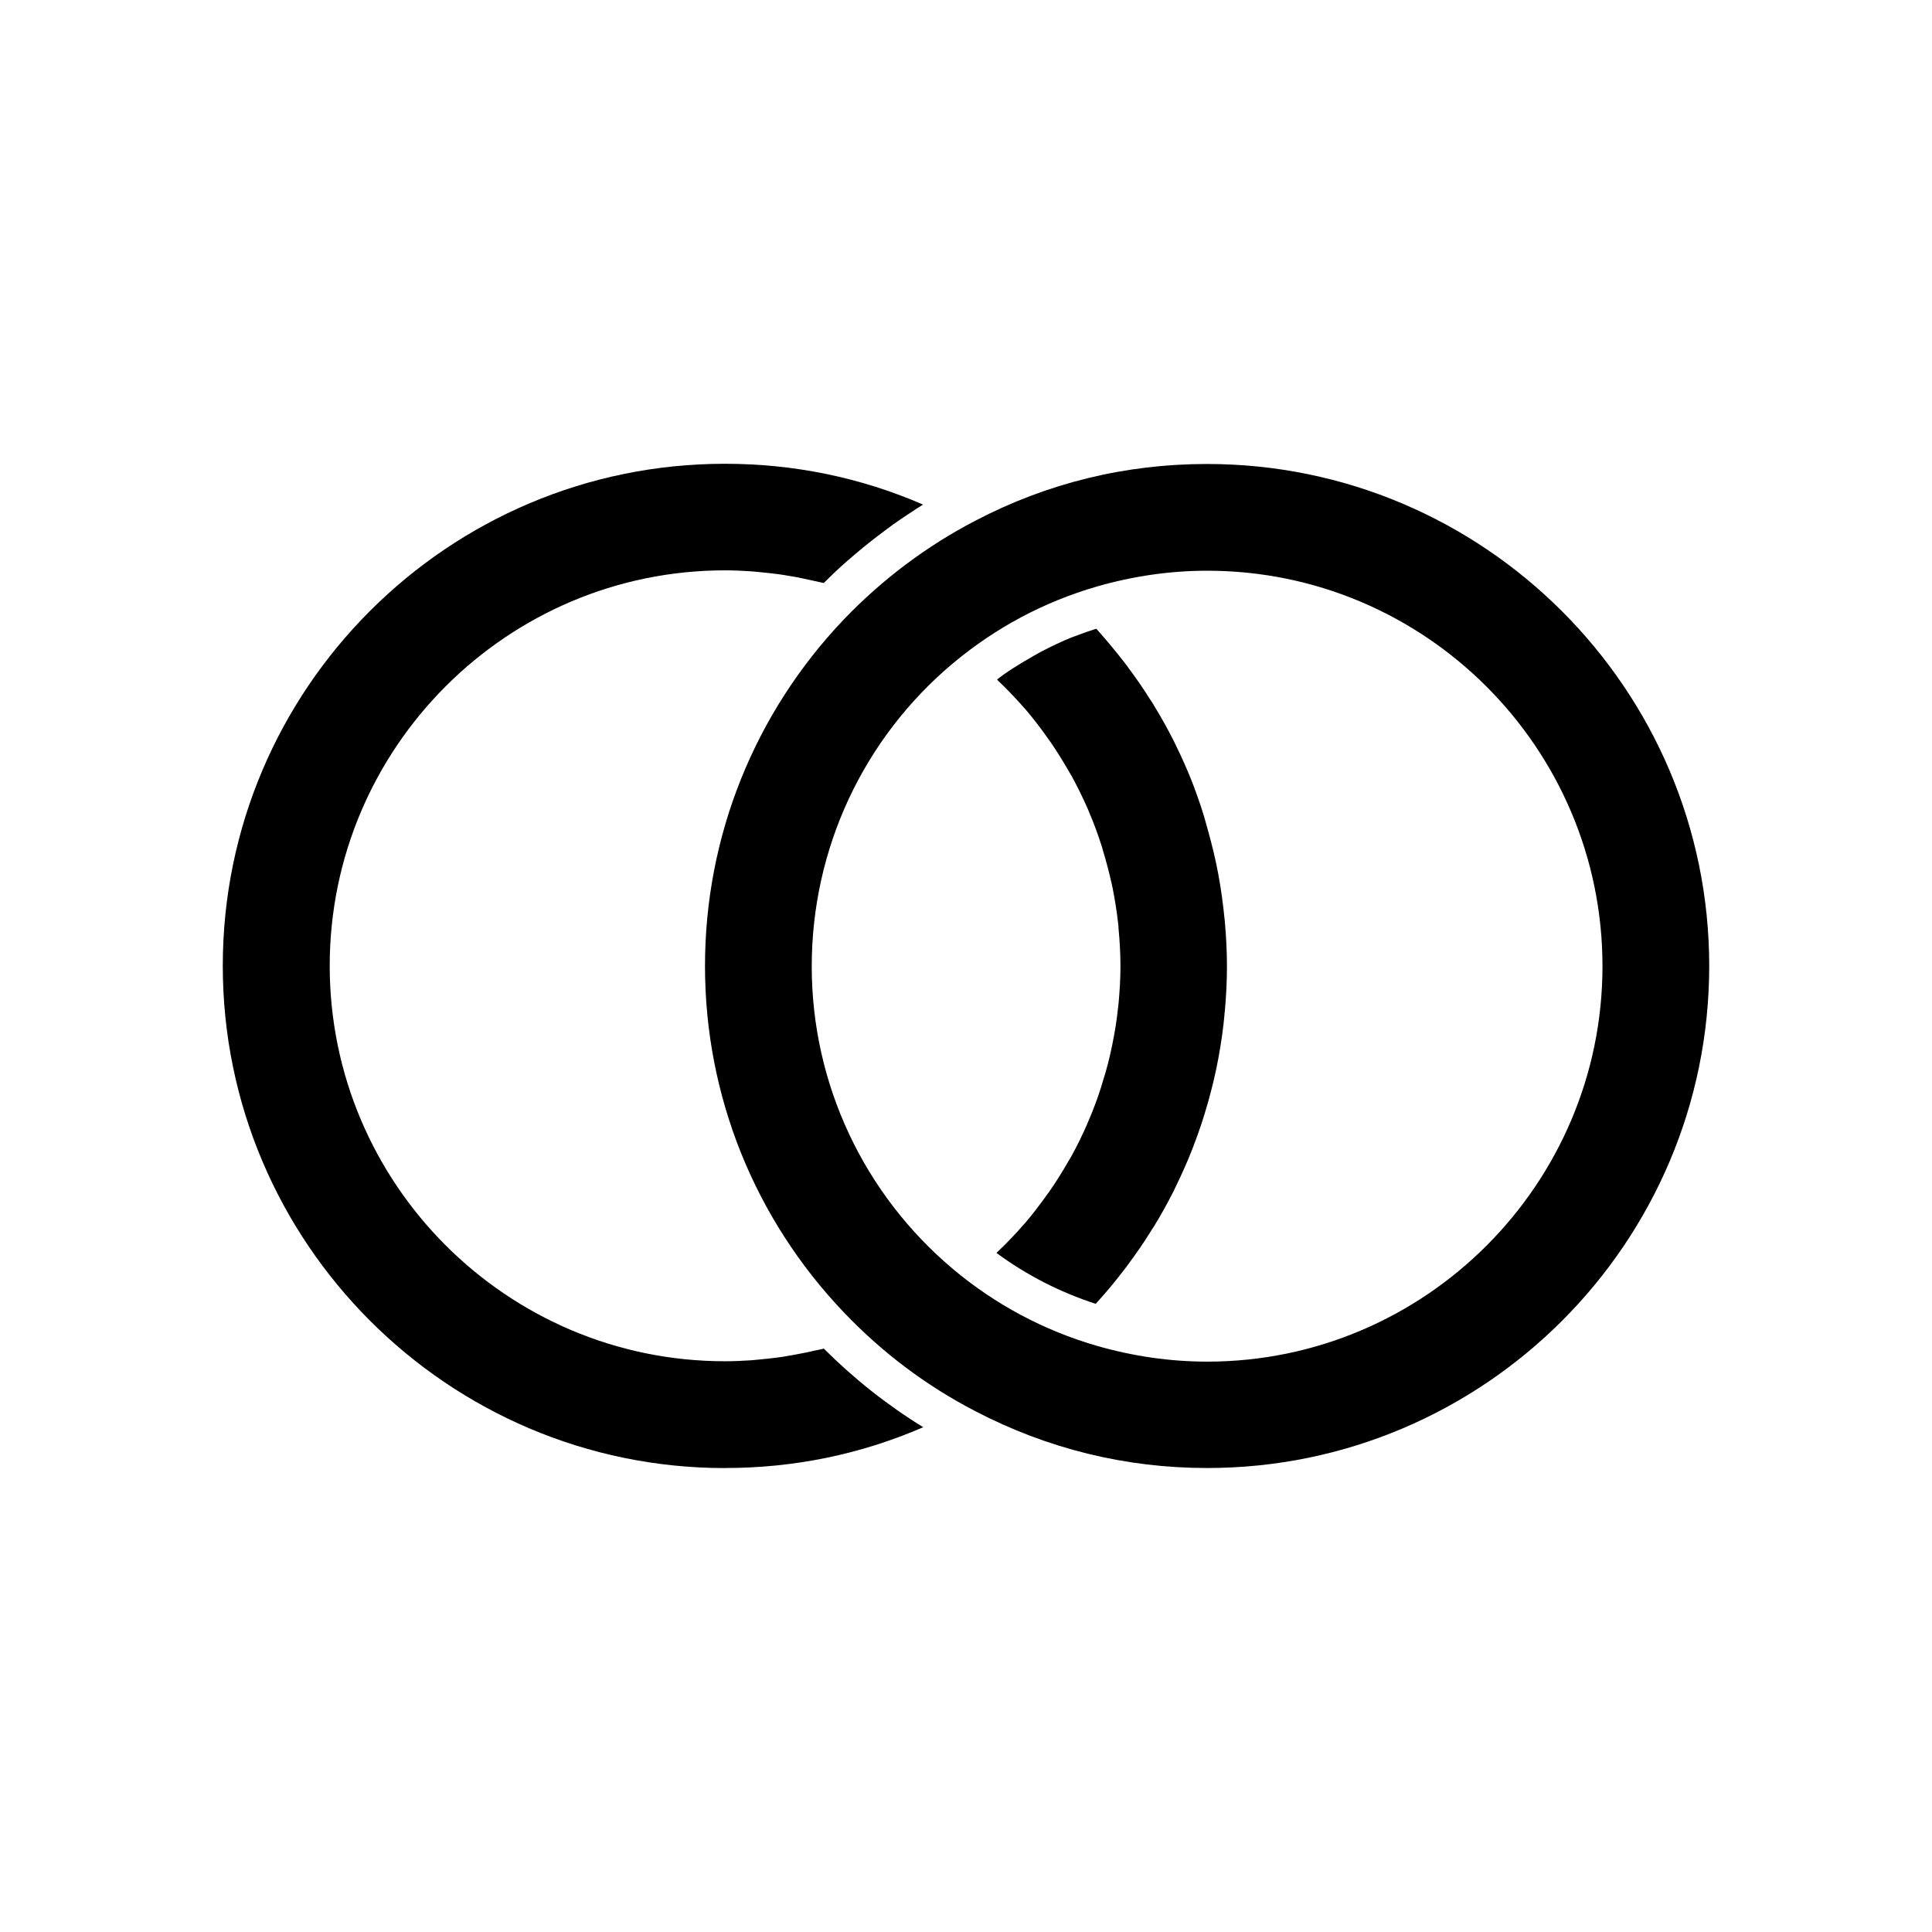
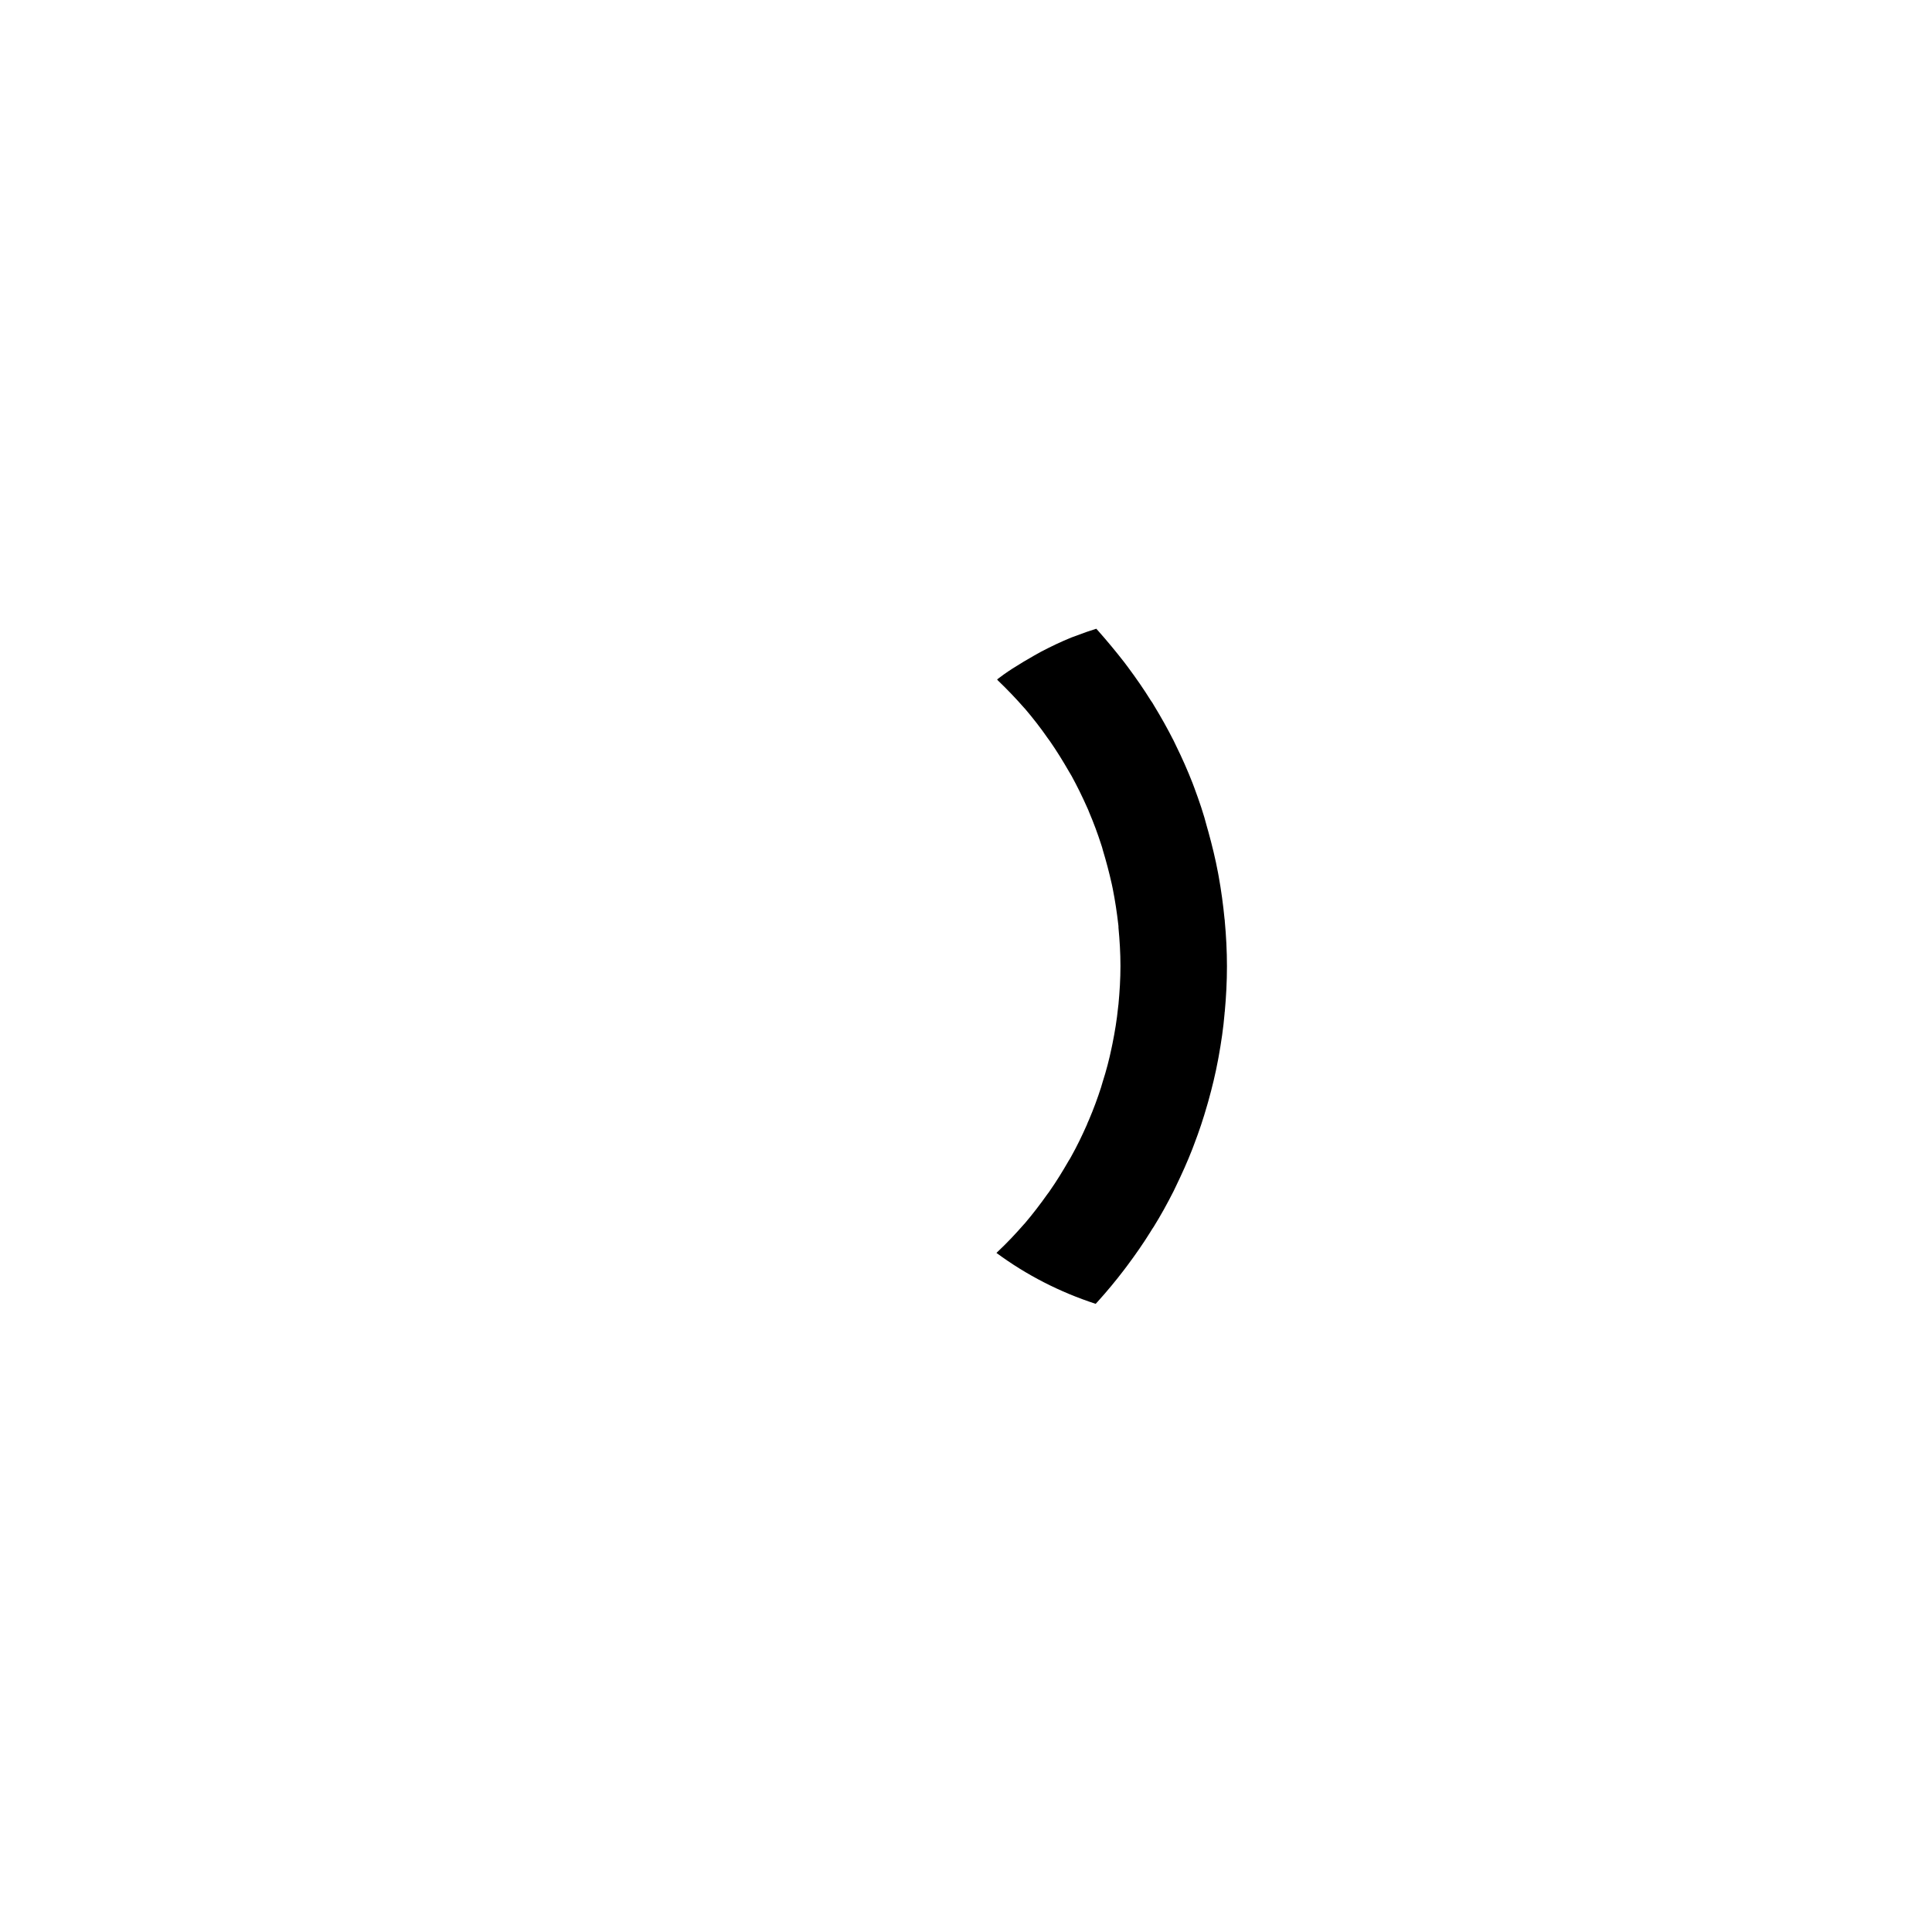
<svg xmlns="http://www.w3.org/2000/svg" fill="#000000" width="800px" height="800px" version="1.1" viewBox="144 144 512 512">
  <g>
-     <path d="m336.13 533.04c18.316 0 35.949-3.621 52.531-10.812-9.551-5.879-18.367-12.859-26.344-20.836-0.789 0.211-1.574 0.367-2.414 0.523-0.945 0.211-1.891 0.473-2.887 0.629-1.418 0.316-2.832 0.523-4.25 0.789-0.891 0.156-1.785 0.316-2.676 0.418-1.574 0.211-3.148 0.367-4.723 0.523-0.734 0.051-1.523 0.156-2.258 0.211-2.309 0.156-4.672 0.262-6.981 0.262-57.781 0-104.75-47.023-104.75-104.8s47.023-104.8 104.75-104.8c2.309 0 4.672 0.105 6.981 0.262 0.734 0.051 1.523 0.156 2.258 0.211 1.574 0.156 3.148 0.316 4.723 0.523 0.891 0.105 1.785 0.262 2.676 0.418 1.418 0.211 2.832 0.473 4.25 0.789 0.945 0.211 1.891 0.418 2.887 0.629 0.789 0.211 1.574 0.316 2.414 0.523 2.047-2.047 4.094-3.988 6.246-5.879 0.105-0.105 0.211-0.211 0.316-0.262 2.519-2.203 5.144-4.356 7.766-6.352 0.789-0.578 1.574-1.207 2.363-1.785 2.258-1.68 4.566-3.254 6.926-4.777 0.629-0.418 1.258-0.84 1.941-1.258 0.262-0.156 0.473-0.316 0.734-0.473-16.582-7.191-34.219-10.812-52.531-10.812-73.367 0-133.04 59.672-133.04 133.04 0 73.383 59.723 133.11 133.09 133.11z" />
-     <path d="m330.83 400c0 34.375 13.121 67.016 36.895 91.895 10.129 10.602 21.777 19.363 34.742 26.082 19.156 9.973 39.832 15.062 61.453 15.062 73.367 0 133.04-59.672 133.04-133.04s-59.723-133.04-133.09-133.04c-21.621 0-42.301 5.039-61.453 15.062-12.91 6.719-24.613 15.535-34.742 26.082-23.723 24.875-36.844 57.52-36.844 91.895zm65.812-80.297c11.18-9.34 23.93-16.164 37.996-20.258 9.656-2.781 19.469-4.199 29.285-4.199 57.781 0 104.75 47.023 104.75 104.8s-47.023 104.8-104.75 104.8c-9.762 0-19.629-1.418-29.285-4.199-14.066-4.094-26.816-10.914-37.996-20.258-23.824-19.996-37.523-49.277-37.523-80.293 0-31.121 13.645-60.406 37.523-80.402z" />
    <path d="m440.3 411.02c-0.316 3.203-0.84 6.352-1.469 9.5-0.105 0.418-0.156 0.84-0.262 1.258-0.629 3.043-1.418 6.035-2.363 8.973-0.156 0.473-0.262 0.945-0.418 1.418-0.945 2.938-1.996 5.773-3.203 8.605-0.211 0.473-0.418 0.891-0.578 1.363-1.258 2.832-2.57 5.562-4.094 8.293-0.211 0.367-0.418 0.789-0.684 1.156-1.574 2.731-3.203 5.406-5.039 8.031-0.156 0.262-0.367 0.523-0.578 0.789-1.891 2.676-3.938 5.352-6.086 7.871-0.051 0.051-0.105 0.105-0.156 0.156-2.203 2.519-4.512 4.984-6.981 7.293-0.105 0.105-0.211 0.211-0.316 0.316 7.977 5.879 16.793 10.391 26.293 13.488 0.211-0.211 0.367-0.418 0.578-0.629 2.414-2.676 4.723-5.457 6.926-8.344 0.316-0.418 0.629-0.84 0.945-1.258 2.152-2.887 4.199-5.824 6.086-8.871 0.262-0.418 0.523-0.891 0.84-1.312 1.891-3.043 3.621-6.191 5.246-9.395 0.211-0.418 0.418-0.891 0.629-1.312 1.574-3.254 3.043-6.508 4.356-9.867 0.156-0.418 0.316-0.84 0.473-1.258 1.312-3.41 2.465-6.875 3.465-10.391 0.105-0.367 0.211-0.734 0.316-1.102 0.996-3.57 1.891-7.242 2.57-10.914 0.051-0.262 0.105-0.578 0.156-0.84 0.684-3.777 1.258-7.609 1.574-11.441 0-0.156 0-0.316 0.051-0.473 0.367-3.988 0.578-7.977 0.578-12.02 0-4.039-0.211-8.082-0.578-12.02 0-0.156 0-0.316-0.051-0.473-0.367-3.832-0.891-7.66-1.574-11.441-0.051-0.262-0.105-0.578-0.156-0.84-0.684-3.672-1.574-7.293-2.57-10.914-0.105-0.367-0.211-0.734-0.316-1.102-0.938-3.676-2.144-7.141-3.406-10.551-0.156-0.418-0.316-0.84-0.473-1.258-1.312-3.359-2.781-6.664-4.356-9.867-0.211-0.418-0.418-0.891-0.629-1.312-1.625-3.203-3.359-6.297-5.246-9.395-0.262-0.473-0.523-0.891-0.84-1.312-1.891-3.043-3.938-5.984-6.086-8.871-0.316-0.418-0.629-0.84-0.945-1.258-2.203-2.832-4.512-5.617-6.926-8.344-0.156-0.156-0.316-0.367-0.473-0.523-1.68 0.523-3.359 1.102-4.984 1.73-0.523 0.211-1.051 0.367-1.574 0.578-2.731 1.102-5.352 2.363-7.977 3.727-0.629 0.316-1.258 0.734-1.891 1.051-1.941 1.102-3.883 2.258-5.773 3.465-0.789 0.523-1.523 0.996-2.258 1.523-0.629 0.418-1.207 0.945-1.836 1.363 0.105 0.105 0.156 0.156 0.211 0.262 2.465 2.363 4.777 4.777 6.981 7.293l0.156 0.156c2.152 2.519 4.199 5.144 6.086 7.871 0.211 0.262 0.367 0.523 0.578 0.789 1.785 2.57 3.465 5.301 5.039 8.031 0.211 0.367 0.473 0.789 0.684 1.156 1.469 2.676 2.832 5.457 4.094 8.293 0.211 0.473 0.418 0.891 0.578 1.363 1.207 2.832 2.258 5.668 3.203 8.605 0.156 0.473 0.316 0.945 0.418 1.418 0.891 2.938 1.68 5.93 2.363 8.973 0.105 0.418 0.156 0.84 0.262 1.258 0.629 3.148 1.102 6.297 1.469 9.5 0.051 0.262 0.051 0.578 0.051 0.84 0.316 3.359 0.523 6.719 0.523 10.129s-0.211 6.769-0.523 10.129c-0.059 0.312-0.059 0.574-0.109 0.891z" />
  </g>
</svg>